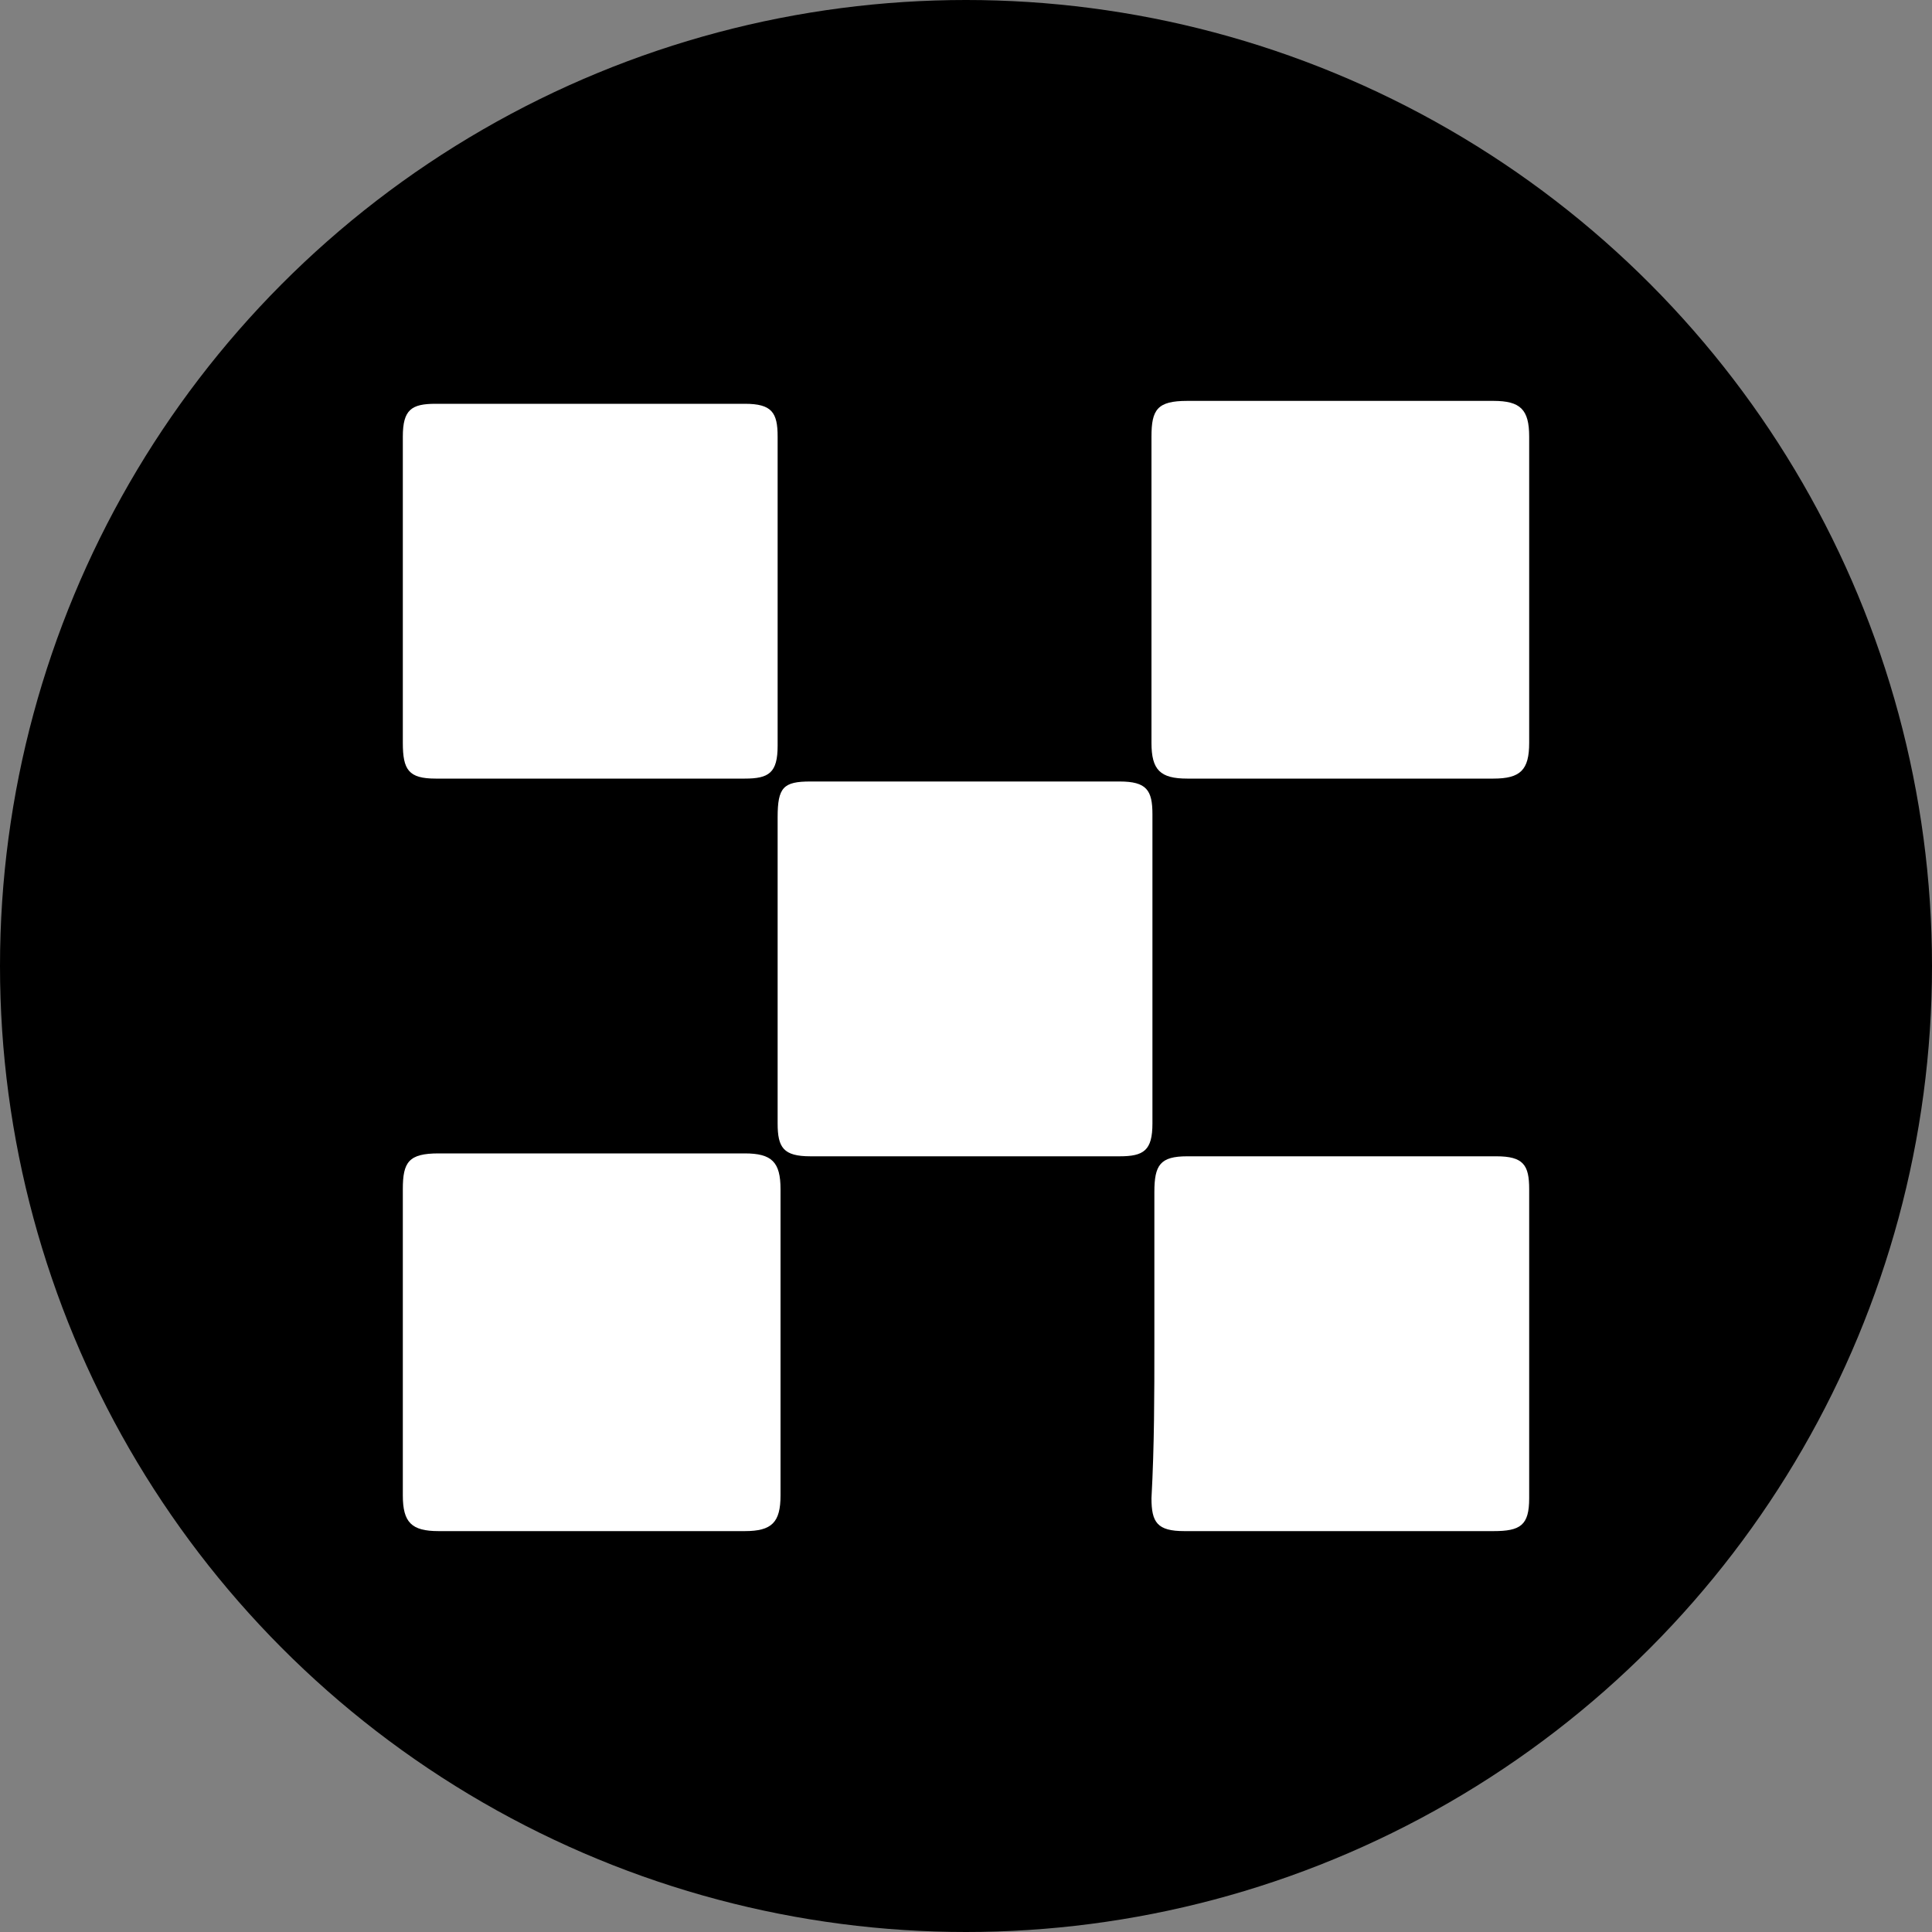
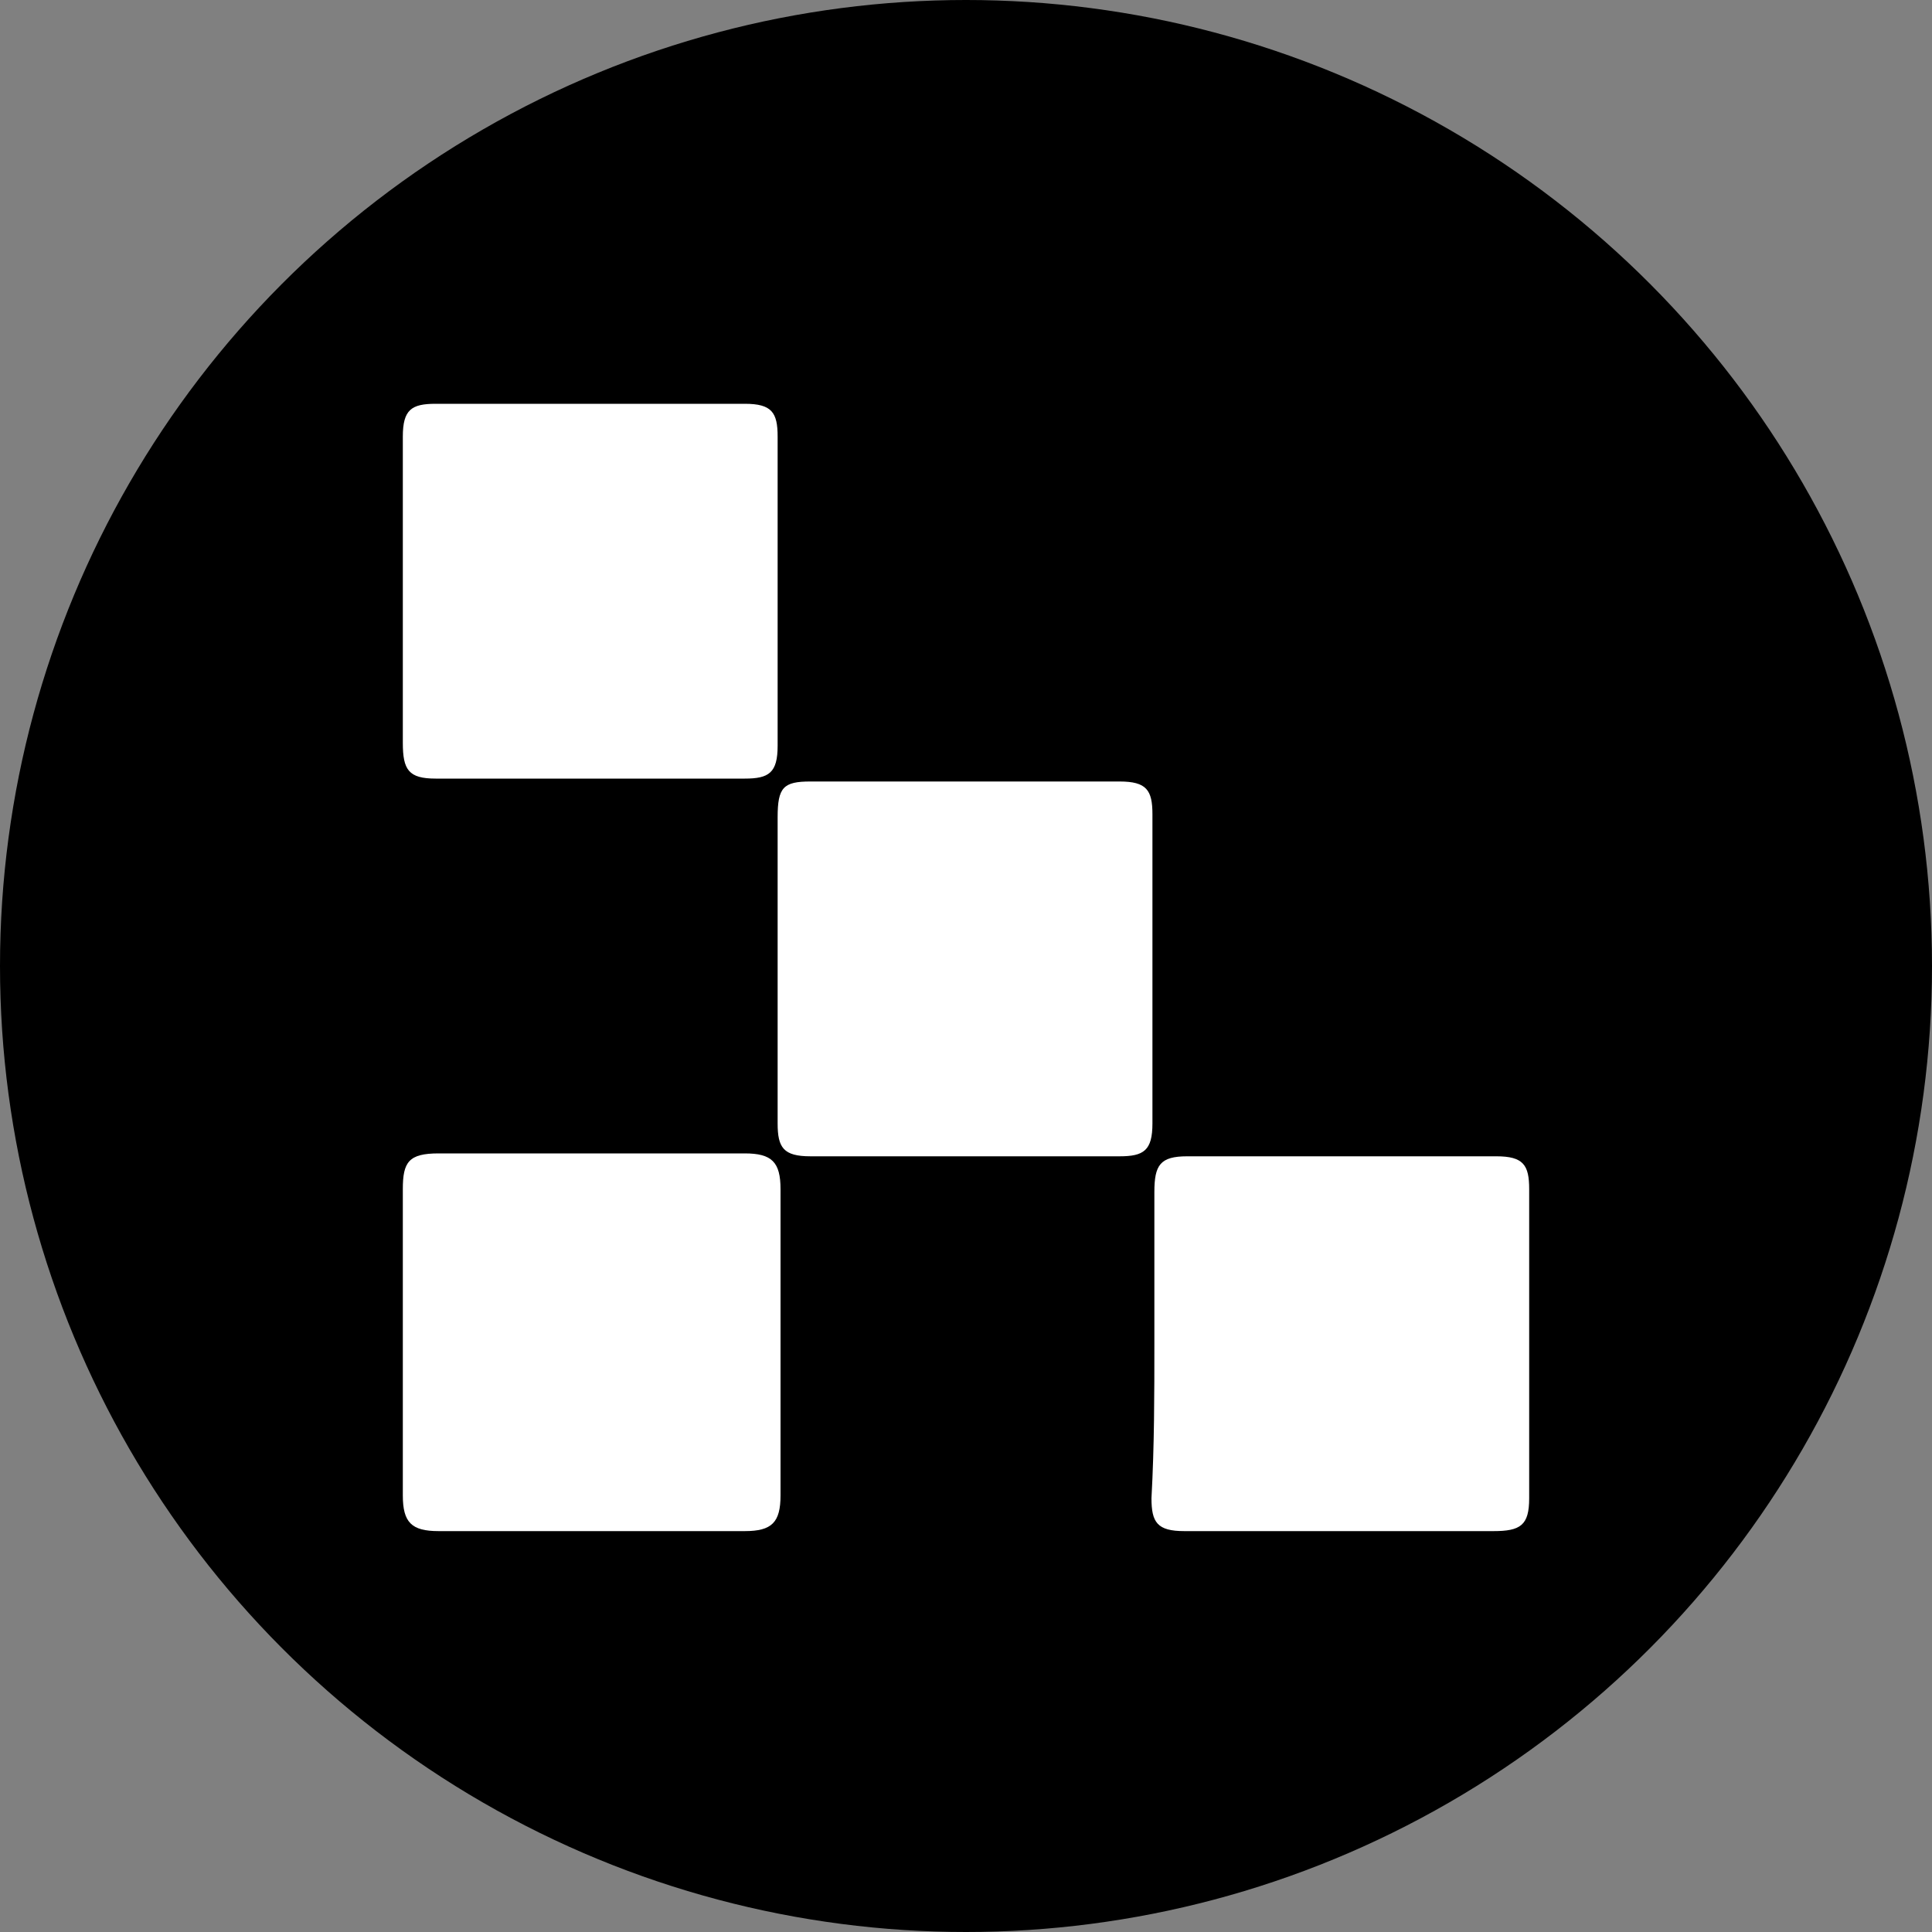
<svg xmlns="http://www.w3.org/2000/svg" version="1.1" id="Layer_1" x="0px" y="0px" viewBox="0 0 200 200" style="enable-background:new 0 0 200 200;" xml:space="preserve">
  <rect x="0" y="0" width="200" height="200" fill="#808080" stroke="none" />
  <style type="text/css">
	.st0{fill:#FFFFFF;}
</style>
  <circle cx="100" cy="100" r="100" />
  <g>
    <path class="st0" d="M41.7,61.2c0-5.2,0-10.8,0-16c0-2.8,0.9-3.4,3.4-3.4c10.8,0,21.2,0,32,0c2.8,0,3.4,0.9,3.4,3.4   c0,10.8,0,21.2,0,32c0,2.8-0.9,3.4-3.4,3.4c-10.8,0-21.2,0-32,0c-2.8,0-3.4-0.9-3.4-3.7C41.7,71.7,41.7,66.4,41.7,61.2z" />
-     <path class="st0" d="M158.3,61.2c0,5.2,0,10.5,0,15.7c0,2.8-0.9,3.7-3.7,3.7c-10.5,0-21.2,0-31.7,0c-2.8,0-3.7-0.9-3.7-3.7   c0-10.5,0-21.2,0-31.7c0-2.8,0.6-3.7,3.7-3.7c10.5,0,21.2,0,31.7,0c2.8,0,3.7,0.9,3.7,3.7C158.3,50.7,158.3,56,158.3,61.2z" />
    <g>
      <path class="st0" d="M41.7,138.8c0-5.2,0-10.5,0-15.7c0-2.8,0.6-3.7,3.7-3.7c10.5,0,21.2,0,31.7,0c2.8,0,3.7,0.9,3.7,3.7    c0,10.5,0,21.2,0,31.7c0,2.8-0.9,3.7-3.7,3.7c-10.5,0-21.2,0-31.7,0c-2.8,0-3.7-0.9-3.7-3.7C41.7,149.6,41.7,144.3,41.7,138.8z" />
      <path class="st0" d="M119.5,139.1c0-5.2,0-10.5,0-15.7c0-2.8,0.6-3.7,3.4-3.7c10.8,0,21.2,0,32,0c2.8,0,3.4,0.9,3.4,3.4    c0,10.8,0,21.2,0,32c0,2.8-0.9,3.4-3.7,3.4c-10.8,0-21.2,0-32,0c-2.8,0-3.4-0.9-3.4-3.4C119.5,149.6,119.5,144.3,119.5,139.1z" />
    </g>
-     <path class="st0" d="M80.5,100c0-5.2,0-10.2,0-15.4c0-3.1,0.6-3.7,3.4-3.7c10.8,0,21.2,0,32,0c2.8,0,3.4,0.9,3.4,3.4   c0,10.8,0,21.2,0,32c0,2.8-0.9,3.4-3.4,3.4c-10.8,0-21.2,0-32,0c-2.8,0-3.4-0.9-3.4-3.4C80.5,110.8,80.5,105.2,80.5,100z" />
+     <path class="st0" d="M80.5,100c0-5.2,0-10.2,0-15.4c0-3.1,0.6-3.7,3.4-3.7c10.8,0,21.2,0,32,0c2.8,0,3.4,0.9,3.4,3.4   c0,10.8,0,21.2,0,32c0,2.8-0.9,3.4-3.4,3.4c-10.8,0-21.2,0-32,0c-2.8,0-3.4-0.9-3.4-3.4z" />
  </g>
</svg>